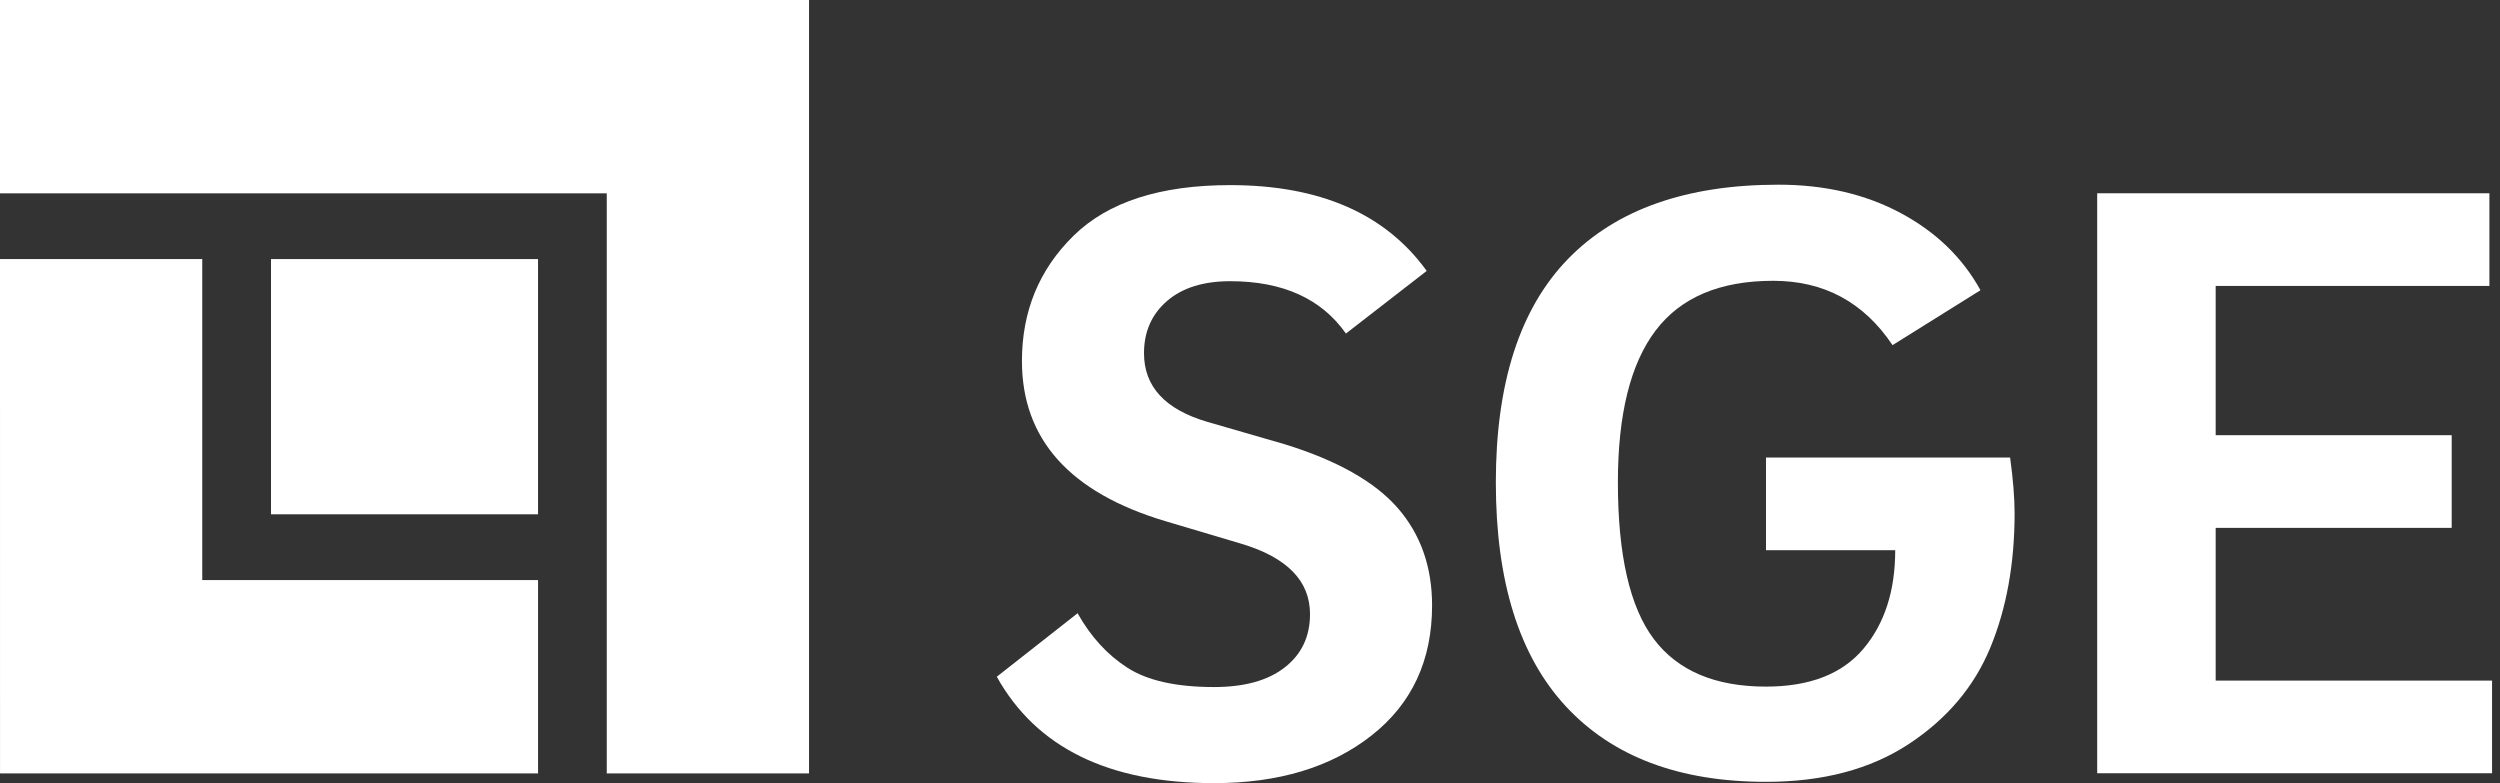
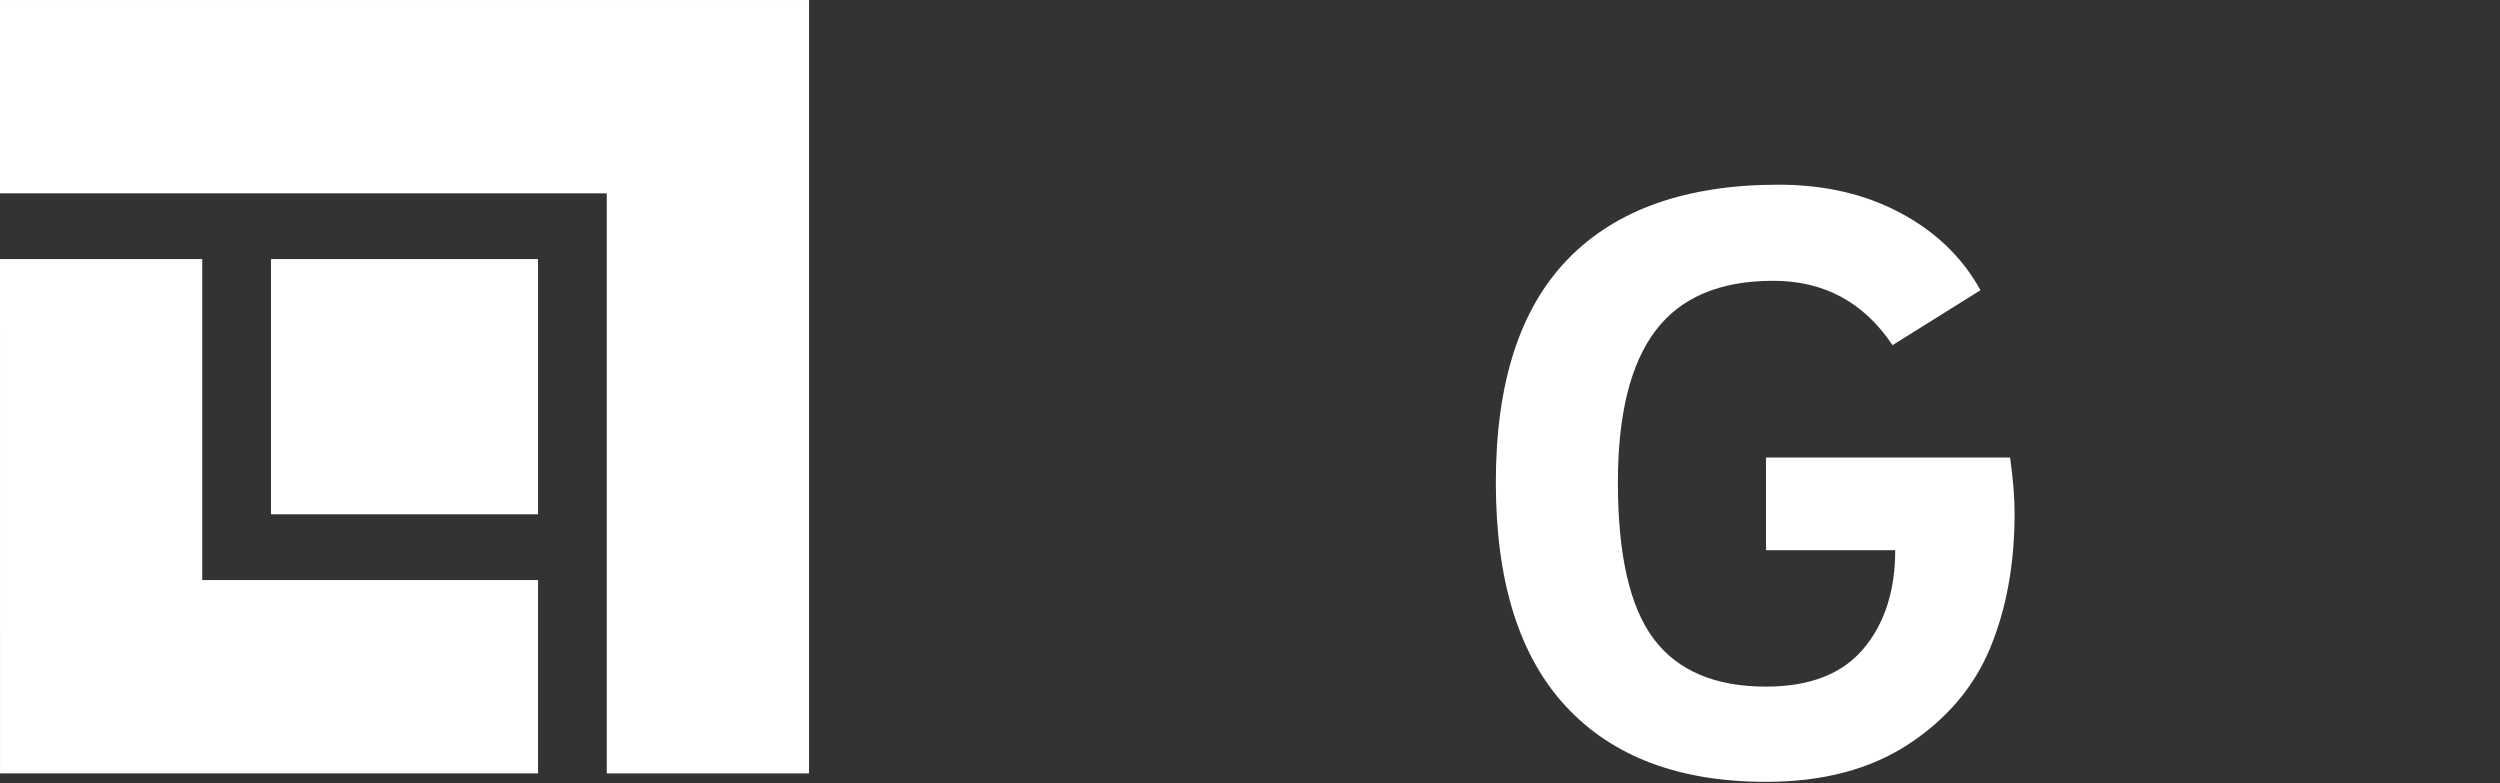
<svg xmlns="http://www.w3.org/2000/svg" width="3269" height="1024" viewBox="0 0 3269 1024">
  <rect x="0" y="0" width="3269" height="1024" fill="#333333" stroke="none" />
  <defs>
    <clipPath id="clip-path">
      <path id="Pfad_811" data-name="Pfad 811" d="M0,994H3258.641V-30H0Z" transform="translate(0 30)" fill="none" />
    </clipPath>
    <clipPath id="clip-Logo_weiss_SGE">
      <rect width="3269" height="1024" />
    </clipPath>
  </defs>
  <g id="Logo_weiss_SGE" clip-path="url(#clip-Logo_weiss_SGE)">
    <g id="Gruppe_1169" data-name="Gruppe 1169" transform="translate(0 30)">
      <g id="Gruppe_1021" data-name="Gruppe 1021" transform="translate(0 -29.99)">
        <path id="Pfad_805" data-name="Pfad 805" d="M0,0V252.791H793.4V1011.3h264.5V0Z" fill="#fff" />
      </g>
      <g id="Gruppe_1022" data-name="Gruppe 1022" transform="translate(0 308.76)">
        <path id="Pfad_806" data-name="Pfad 806" d="M0,0,.034,672.529l703.522.034V419.7H264.465V0Z" fill="#fff" />
      </g>
      <path id="Pfad_807" data-name="Pfad 807" d="M10.382,313.647h349.15V-20.075H10.382Z" transform="translate(343.99 328.848)" fill="#fff" />
      <g id="Gruppe_1023" data-name="Gruppe 1023" transform="translate(2742.282 222.713)">
-         <path id="Pfad_808" data-name="Pfad 808" d="M0,0V758.374H516.335V637.235h-361.4V437.521h308.6V316.348h-308.6V121.173H512.853V0Z" fill="#fff" />
-       </g>
+         </g>
      <g id="Gruppe_1026" data-name="Gruppe 1026" transform="translate(0 -30)" clip-path="url(#clip-path)">
        <g id="Gruppe_1024" data-name="Gruppe 1024" transform="translate(1303.419 242.057)">
-           <path id="Pfad_809" data-name="Pfad 809" d="M365.229,328.848l-100.9-29.184q-82.893-24.32-82.876-89.771,0-42.086,29.9-68.13,29.952-26.01,82.773-26.044,103.219,0,151.381,68.437l105.609-81.886Q470.172-9.908,294.129-9.925q-137.318,0-204.8,66.185-67.482,66.2-67.482,163.806,0,153.5,187.9,209.51l99.533,29.594q89.293,26.931,89.259,91.921,0,43.725-32.87,69.5-32.819,25.8-92.672,25.8-73.984,0-113.254-25.259Q120.424,595.89,94.62,549.9L-11.023,632.908Q66.443,772.07,273,772.036q126.72,0,205.926-62.259T558.15,539.792q0-75.981-44.988-127.556-45.056-51.61-147.934-83.388" transform="translate(11.023 9.925)" fill="#fff" />
-         </g>
+           </g>
        <g id="Gruppe_1025" data-name="Gruppe 1025" transform="translate(1955.956 241.493)">
          <path id="Pfad_810" data-name="Pfad 810" d="M342.9,463.933V342.76H662.112q5.837,42.65,5.871,72.909,0,98.765-31.71,175.582Q604.58,668.1,529.5,717.475,454.342,766.883,342.9,766.832q-170.189,0-261.7-98.714Q-10.349,569.4-10.349,375.289q0-195.174,94.447-292.25Q178.613-13.985,359.315-14q90.368,0,159.607,37.035Q588.145,60.05,623.37,124l-115,71.817q-56.32-84.173-156.092-84.139-104.448,0-153.737,65.058-49.306,65.075-49.289,198.554,0,142.49,46.933,204.766,46.9,62.259,146.705,62.259,85.658,0,127.317-49.357,41.677-49.357,41.677-129.024Z" transform="translate(10.349 14.002)" fill="#fff" />
        </g>
      </g>
    </g>
  </g>
</svg>